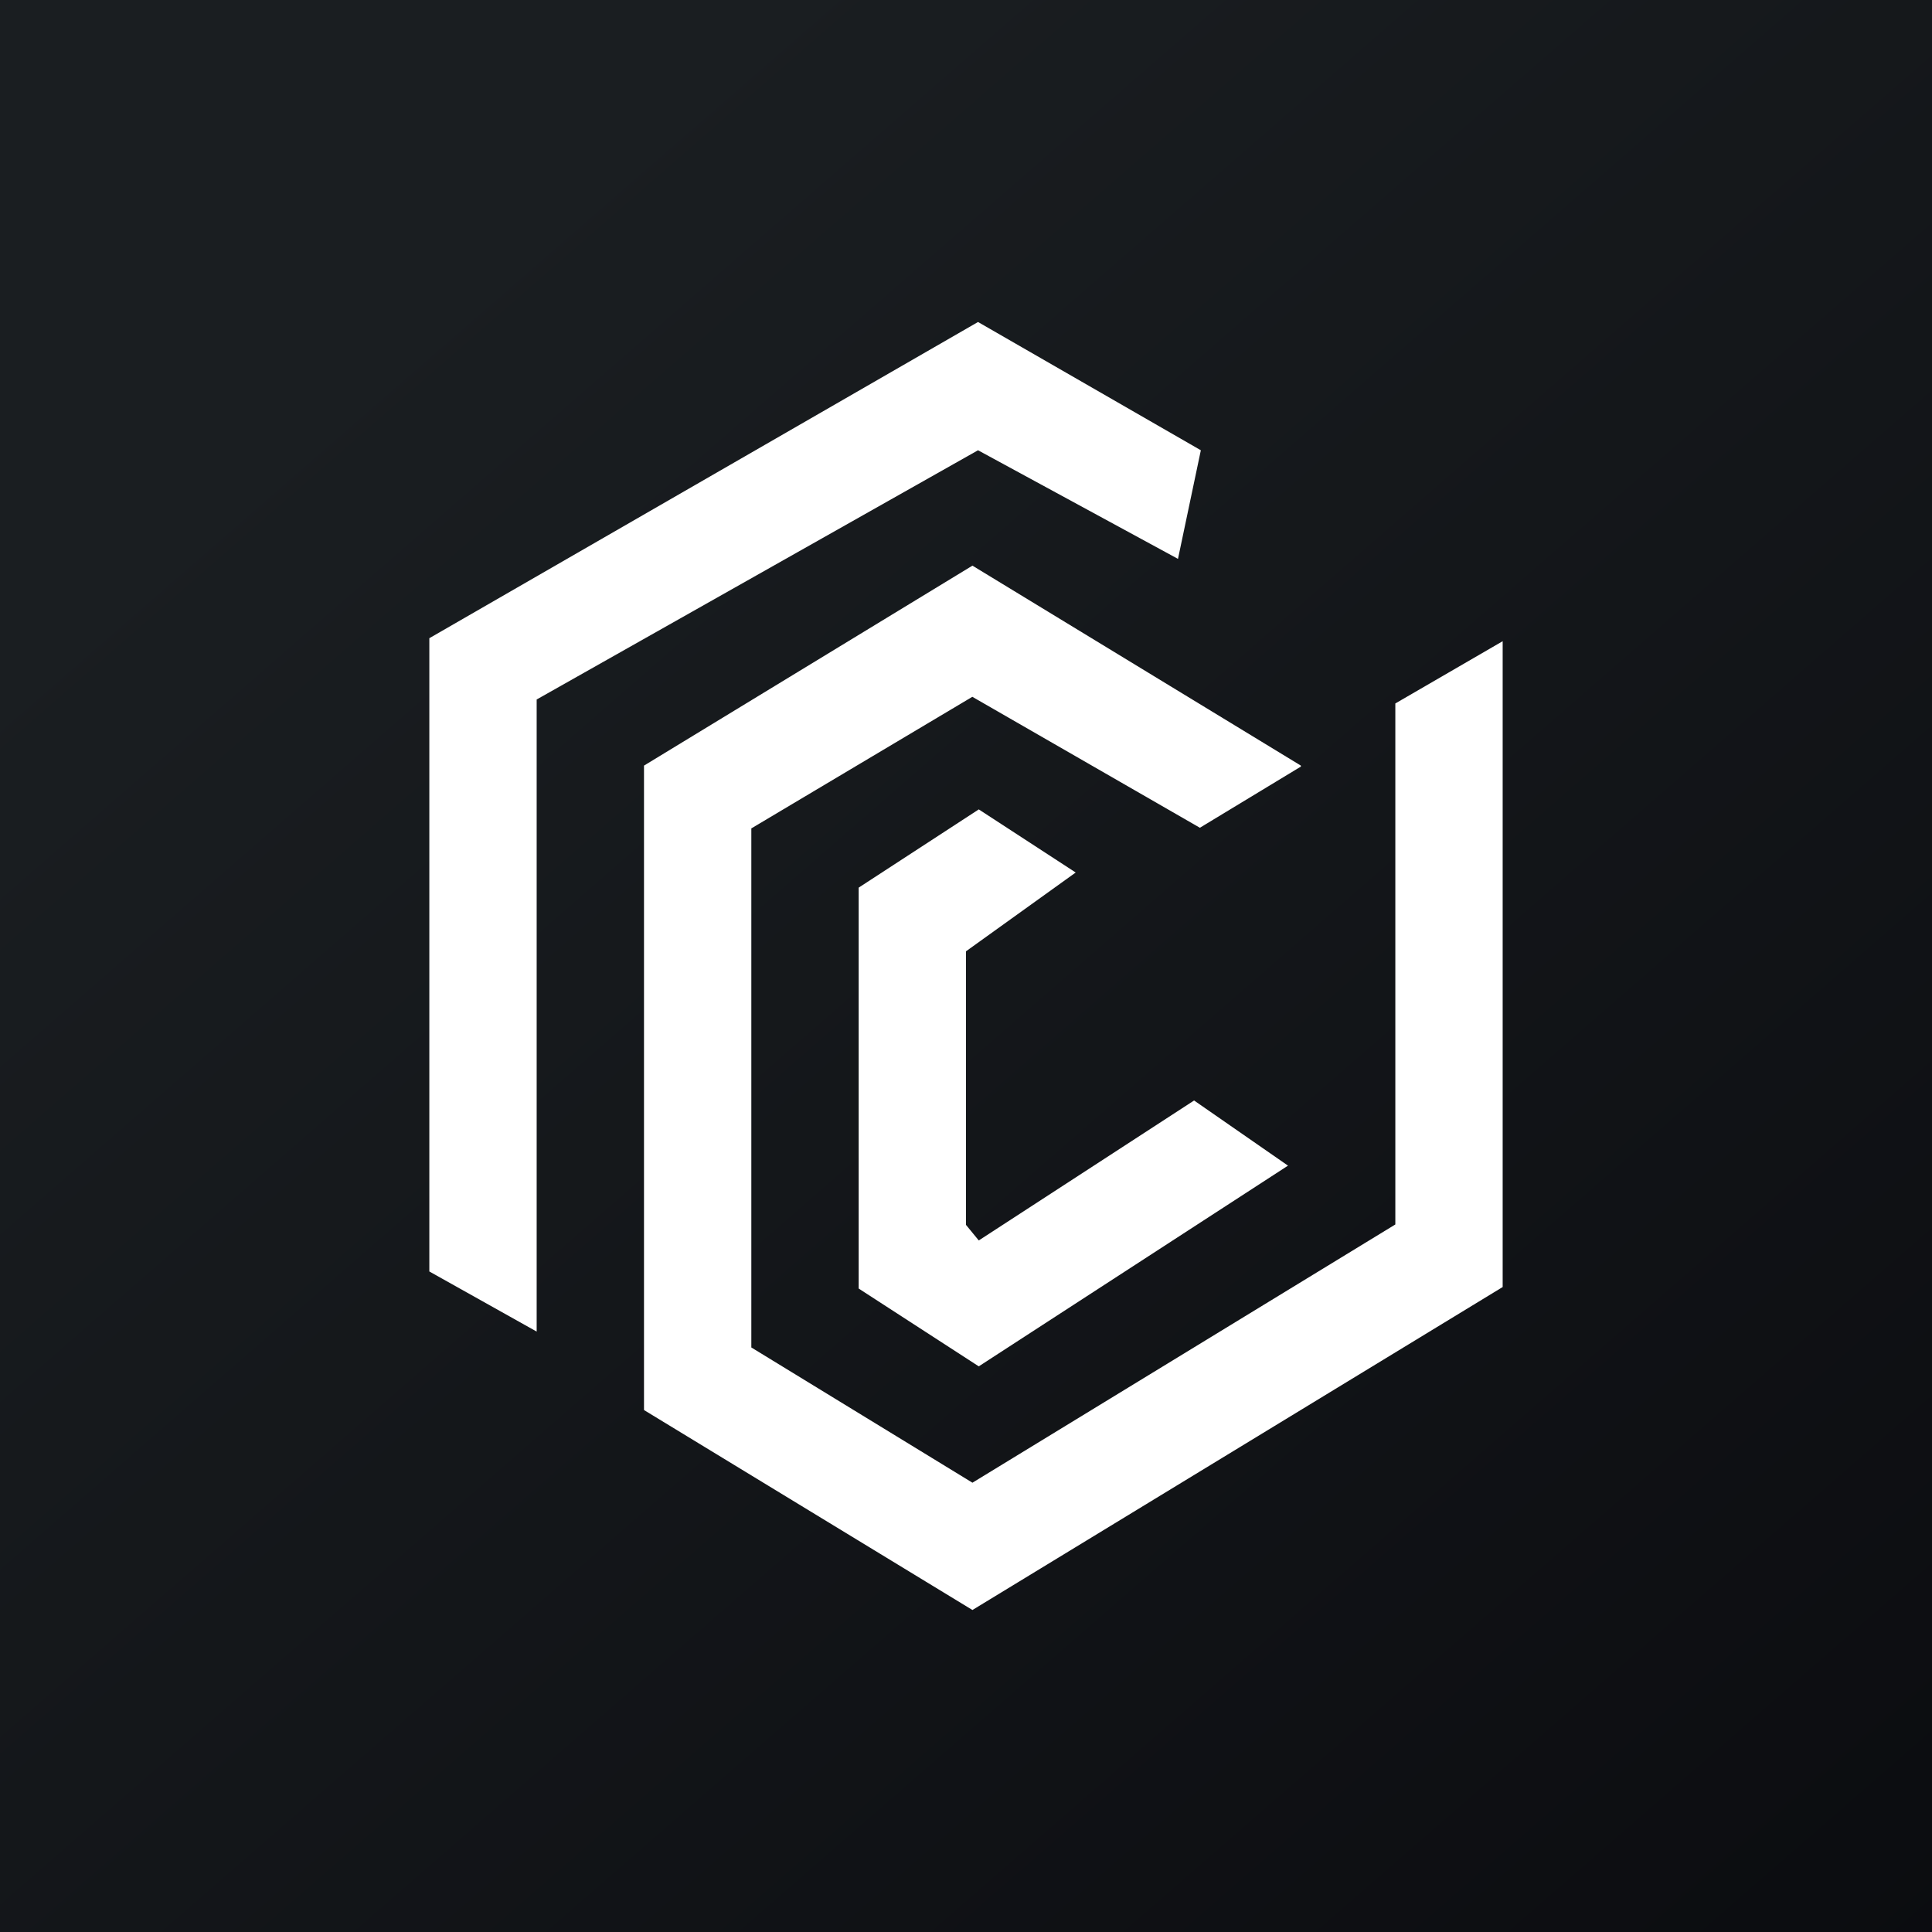
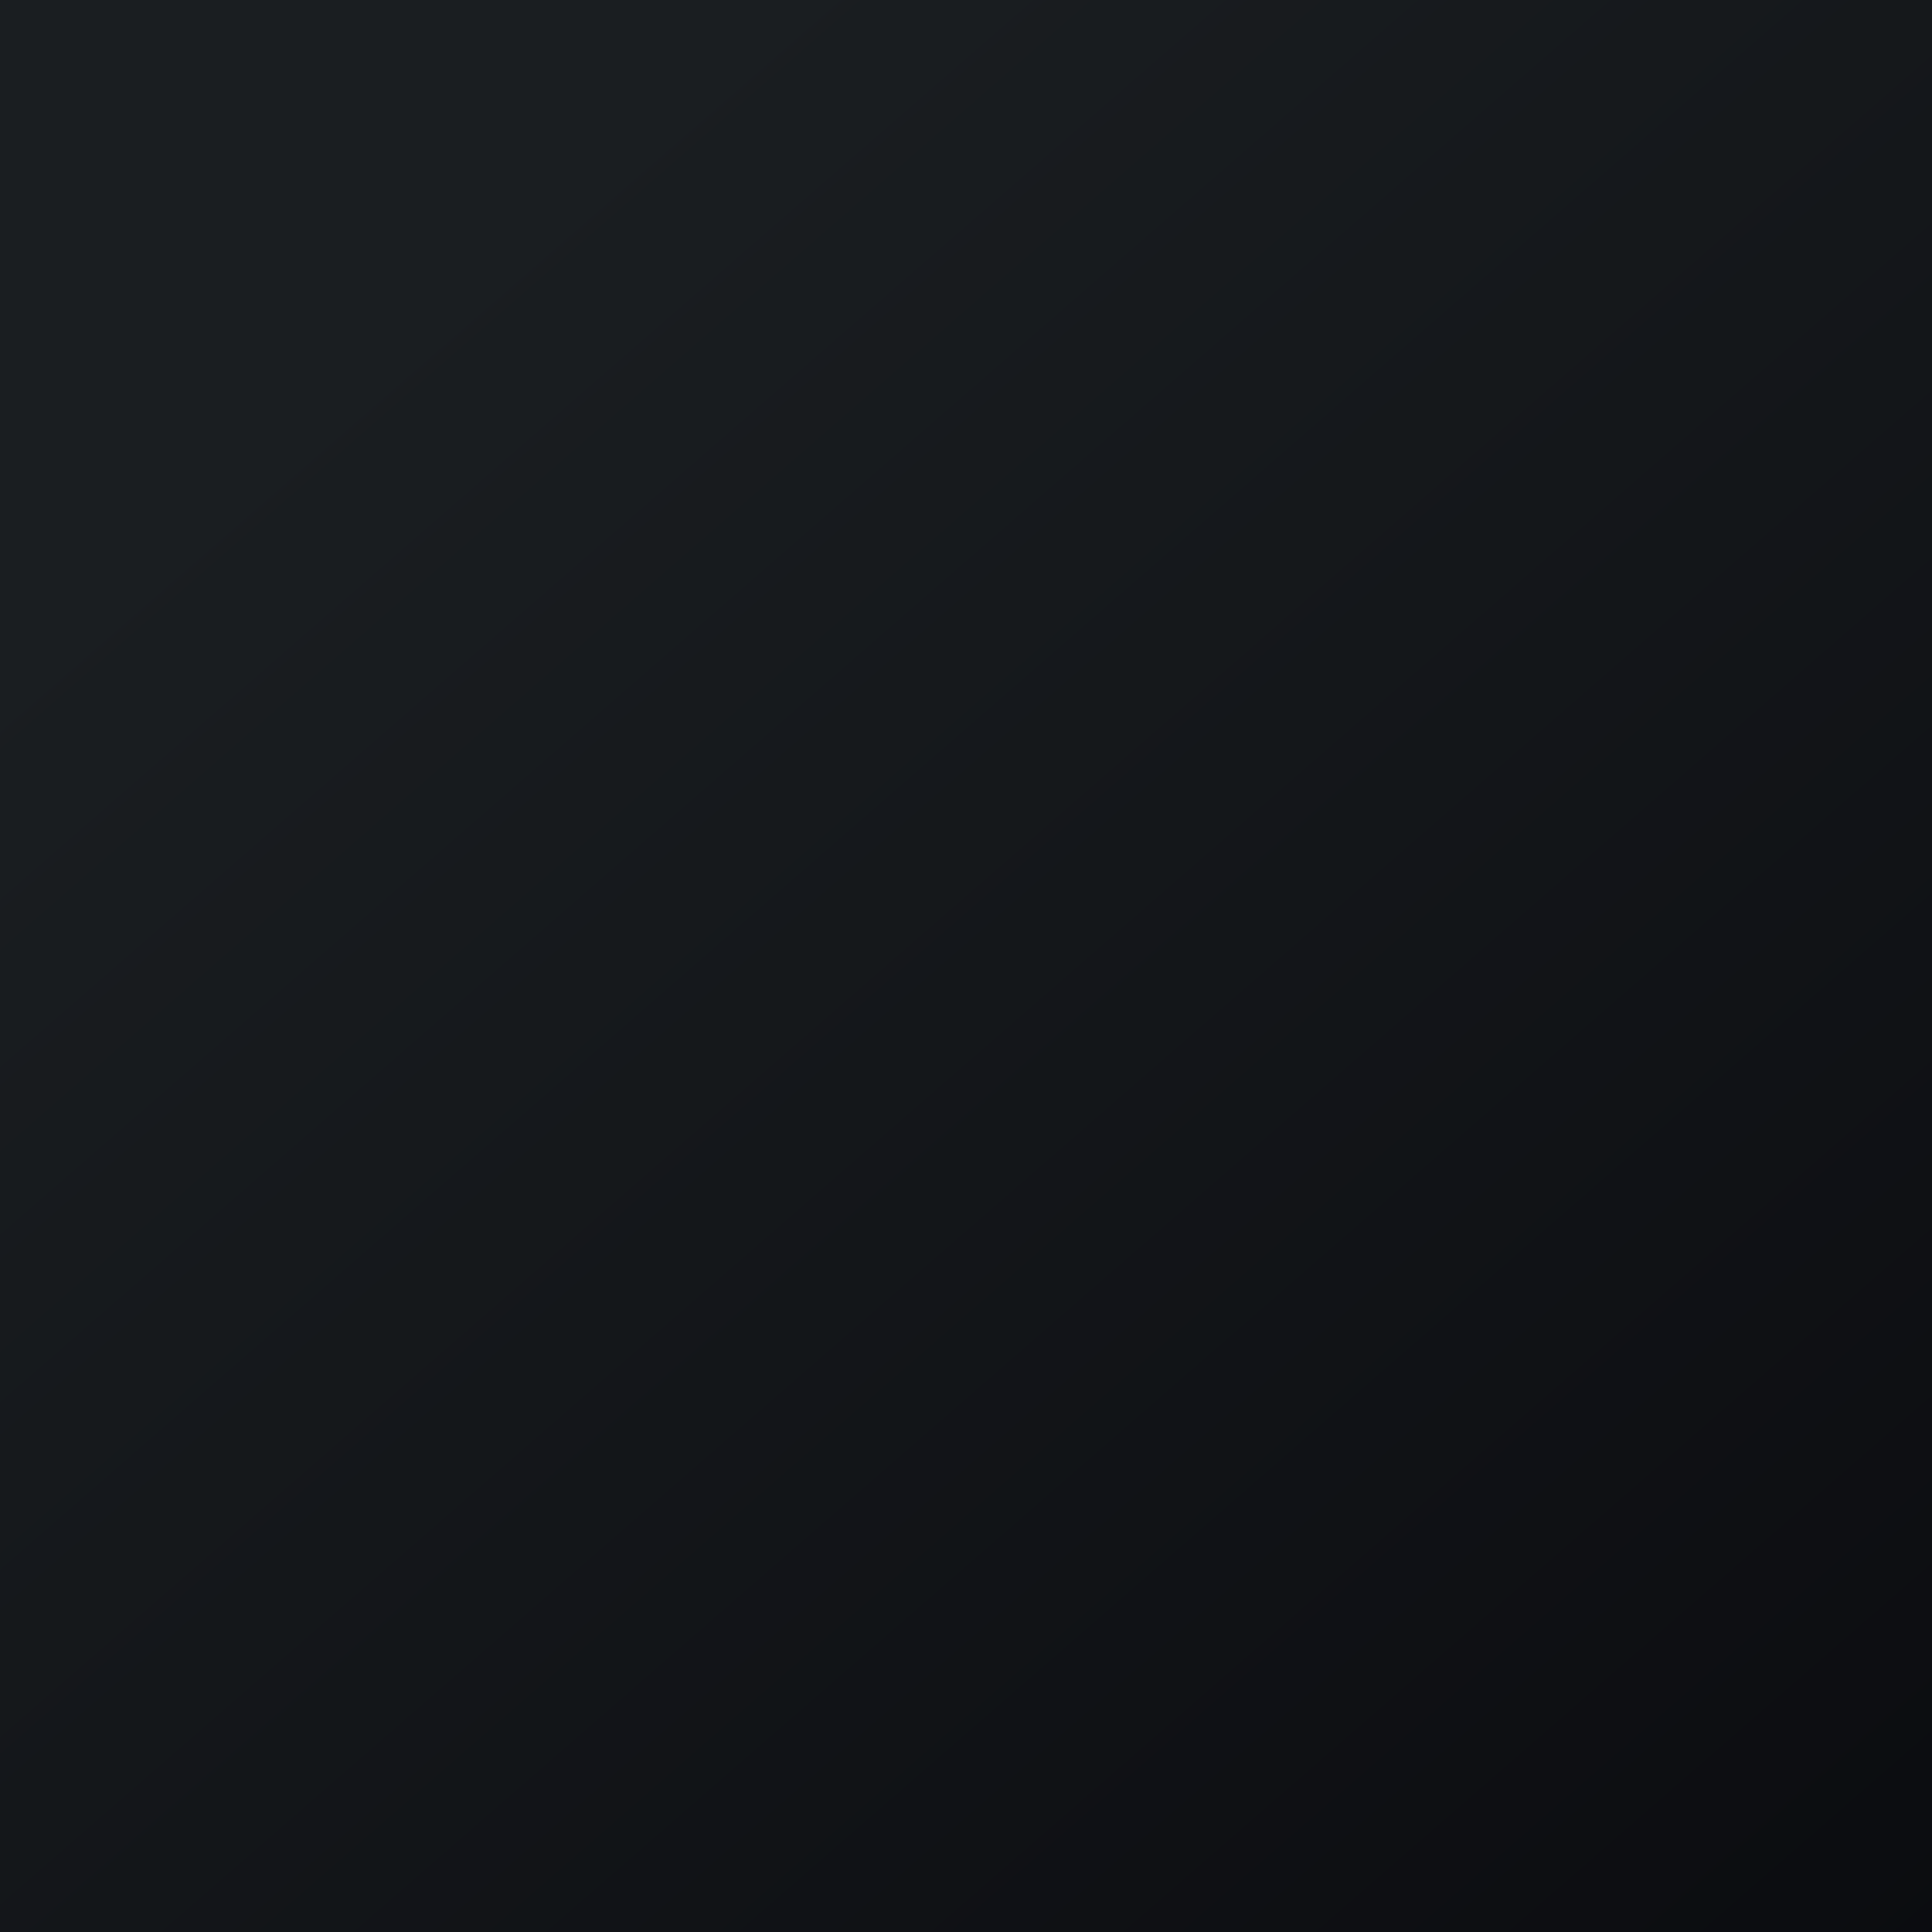
<svg xmlns="http://www.w3.org/2000/svg" width="18" height="18">
  <rect width="100%" height="100%" fill="#808080" stroke="none" />
  <path fill="url(#paint0_linear)" d="M0 0h18v18H0z" />
-   <path d="M9.112 3L4 5.946v5.9l1 .56V6.517l4.112-2.322 1.863 1.012.213-1.012L9.112 3zm.007 8.557L9 11.412V8.863l1.022-.734-.903-.588L8 8.27v3.735l1.119.725L12 10.86l-.875-.607-2.006 1.304zM6 13.137V7.133L9.06 5.27l3.06 1.863v.009l-.941.57-2.12-1.22L7 7.718v4.836l2.06 1.26L13 11.408V6.554l1-.58v6.017L9.06 15 6 13.137z" fill="#fff" />
  <defs>
    <linearGradient id="paint0_linear" x1="3.349" y1="3.122" x2="21.904" y2="24.434" gradientUnits="userSpaceOnUse">
      <stop stop-color="#1A1E21" />
      <stop offset="1" stop-color="#06060A" />
    </linearGradient>
  </defs>
</svg>